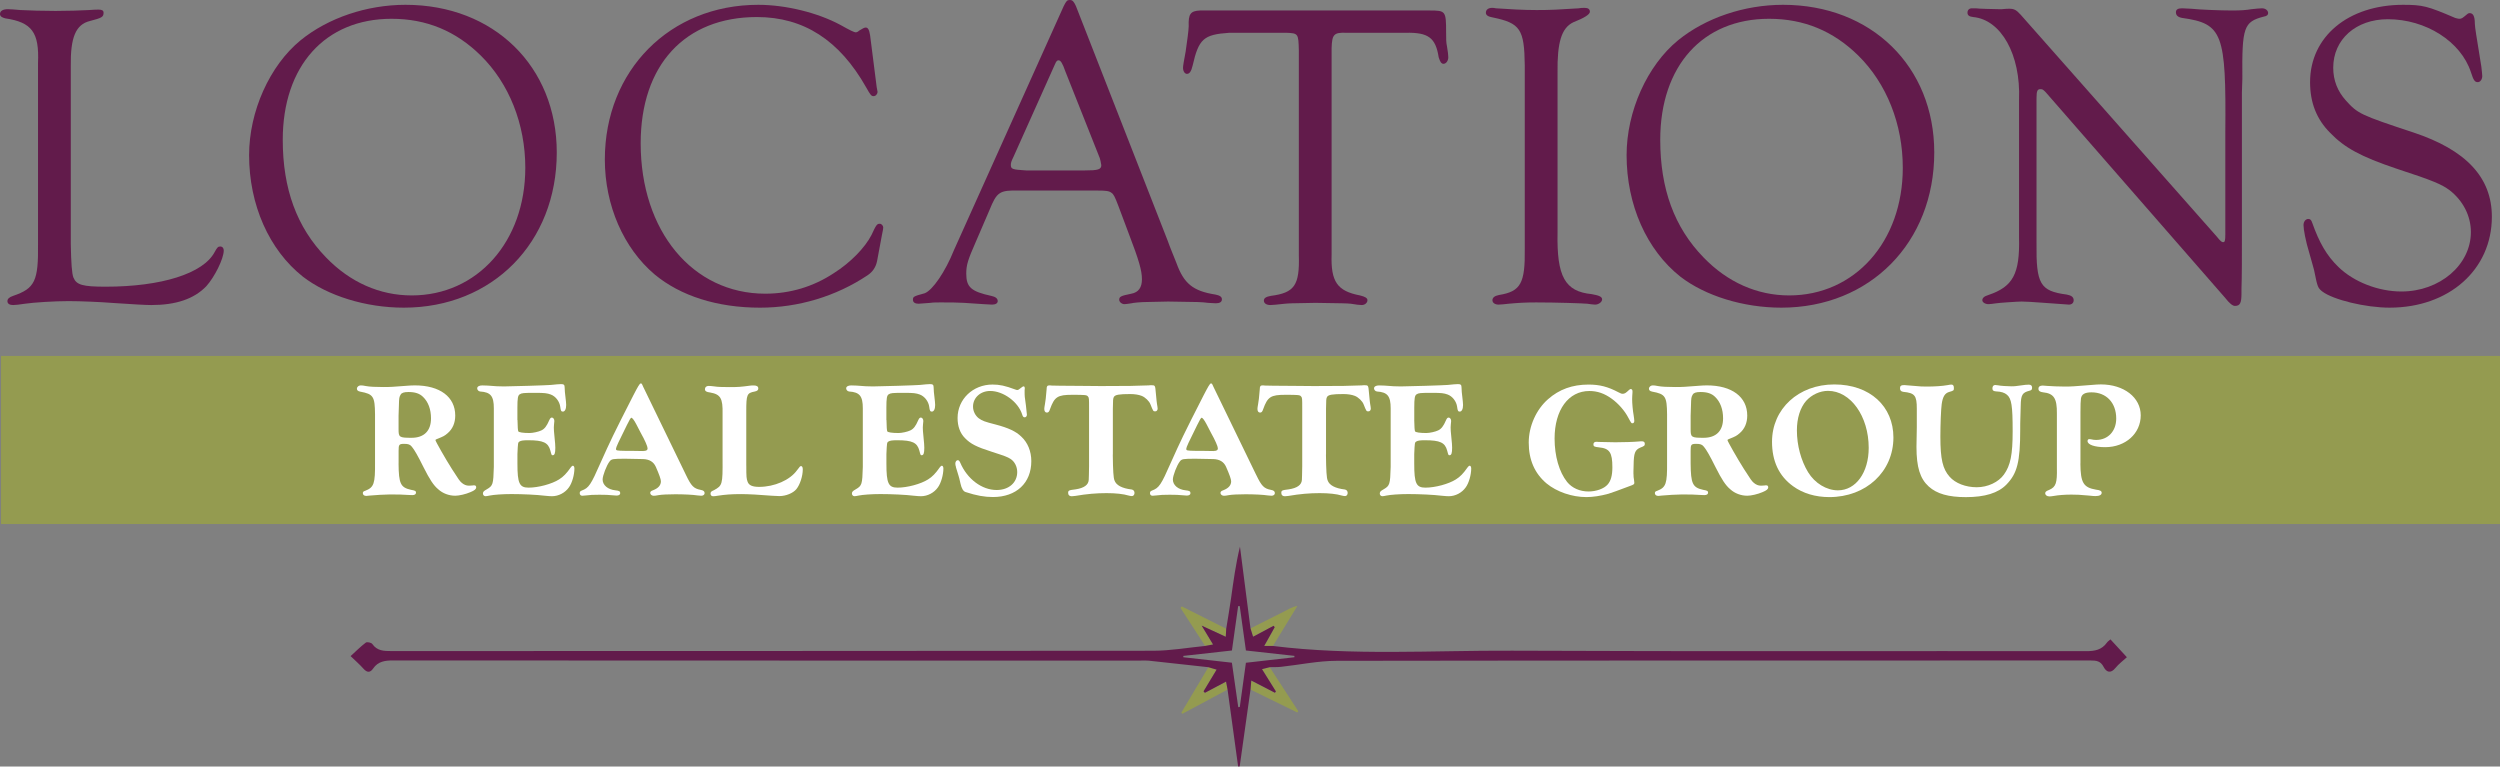
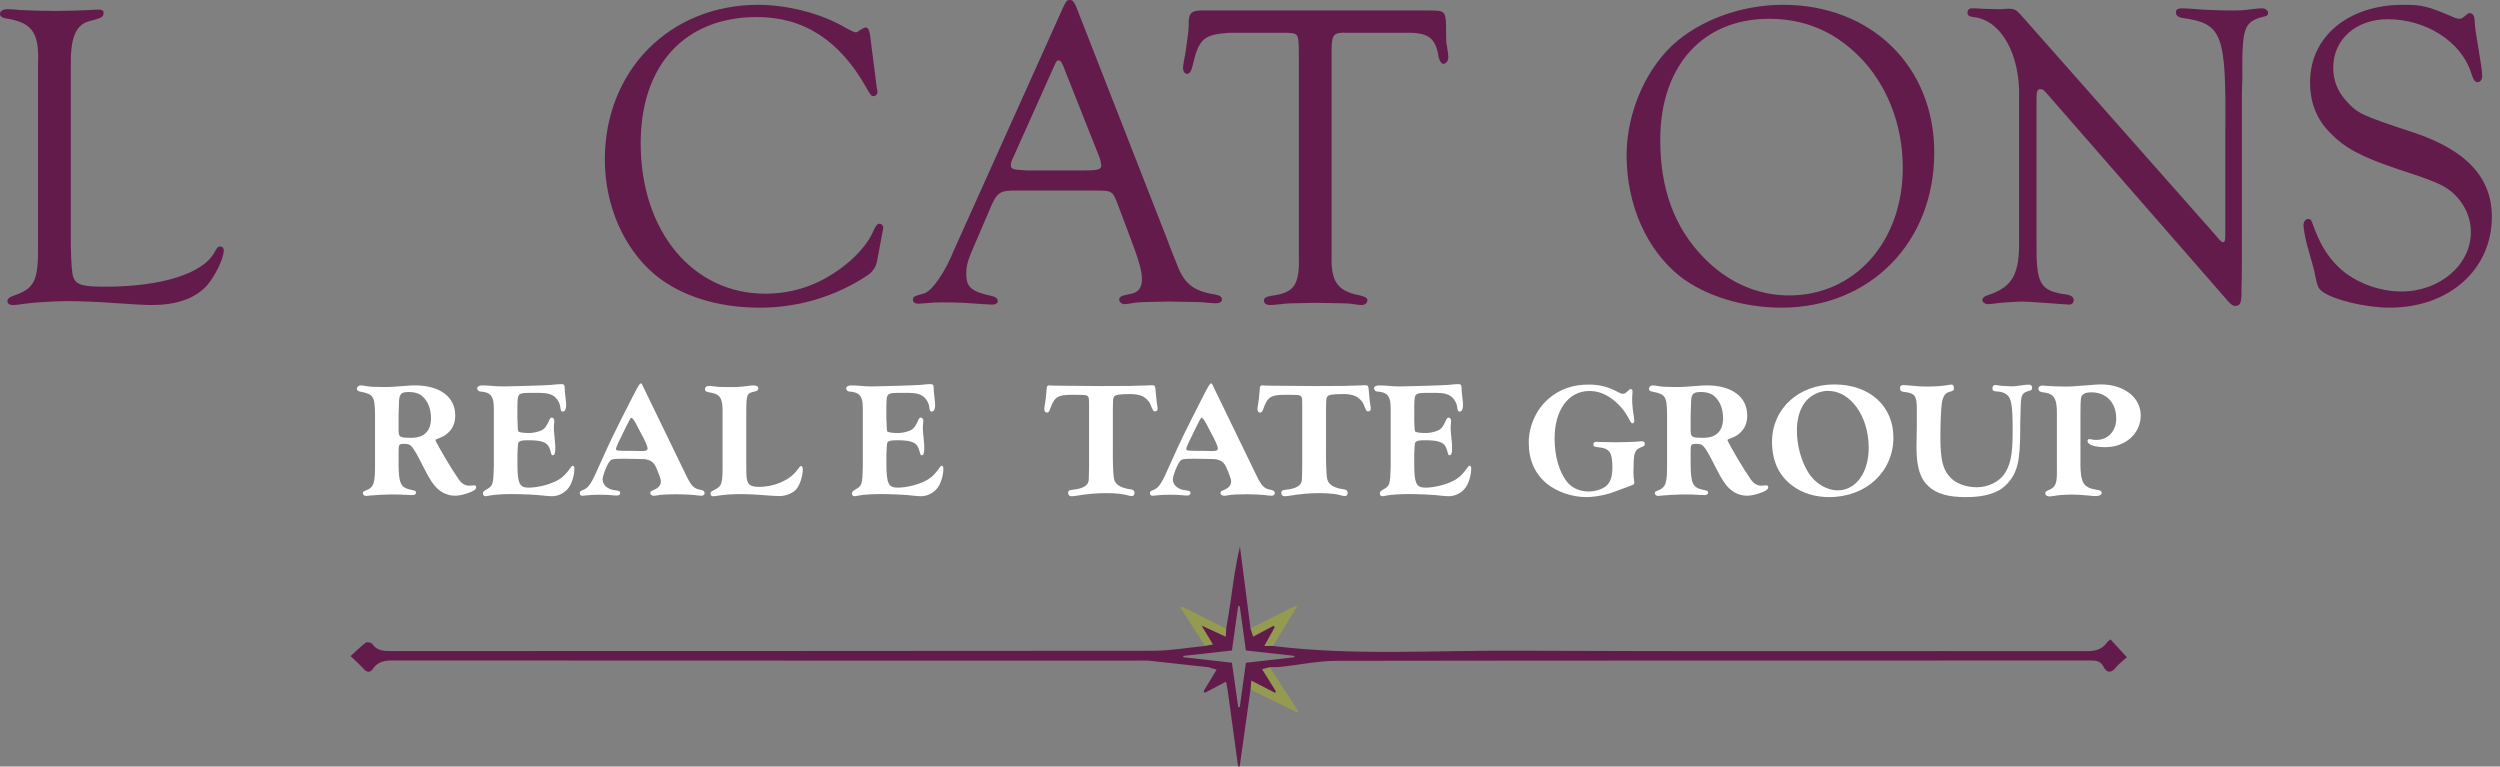
<svg xmlns="http://www.w3.org/2000/svg" id="Layer_1" data-name="Layer 1" viewBox="0 0 743.67 228.01">
  <rect x="0" y="0" width="743.67" height="228.01" fill="#808080" stroke="none" />
  <defs>
    <style>
      .cls-1 {
        fill: #fff;
      }

      .cls-2 {
        fill: #949b50;
      }

      .cls-3 {
        fill: #621b4b;
      }
    </style>
  </defs>
  <path class="cls-2" d="m371.99,205.14c.06-.74.13-1.47.23-2.68,2.62,1.35,4.82,2.49,7.03,3.63.1-.13.2-.27.29-.4-1.35-2.16-2.7-4.32-4.13-6.62.83-.21,1.56-.4,2.29-.59,2.83,4.36,5.66,8.71,8.49,13.07-.09.13-.19.27-.28.4-4.64-2.27-9.27-4.55-13.91-6.82Z" />
-   <path class="cls-2" d="m359.46,198.48c.74.22,1.48.44,2.45.72-1.32,2.19-2.6,4.32-3.89,6.46l.41.44c2.02-1.07,4.04-2.14,6.29-3.34.17.9.31,1.64.45,2.37-4.49,2.4-8.99,4.8-13.48,7.21-.09-.12-.18-.24-.28-.36,2.68-4.5,5.37-9,8.05-13.5Z" />
  <path class="cls-2" d="m378.65,192.15h-2.58c1.21-2.17,2.16-3.87,3.12-5.57-.11-.14-.21-.29-.32-.43-1.98,1.05-3.96,2.11-6.11,3.25-.28-.91-.53-1.69-.77-2.47,3.34-1.68,6.69-3.34,10.02-5.05,1.18-.61,2.3-1.33,3.94-1.66-2.43,3.98-4.86,7.96-7.29,11.93Z" />
  <path class="cls-2" d="m364.76,187.03c-.04.7-.08,1.4-.14,2.38-2.33-1.08-4.47-2.07-7.17-3.32,1.33,2.2,2.29,3.79,3.39,5.61-.87.17-1.61.31-2.35.44-2.45-3.77-4.89-7.54-7.34-11.31.13-.15.27-.29.4-.44,4.4,2.21,8.8,4.42,13.21,6.64Z" />
  <path class="cls-3" d="m627.78,190.2c-.37.34-.78.59-1.04.96-1.53,2.16-3.6,2.54-6.18,2.54-56.92-.08-113.83.12-170.75-.14-23.72-.11-47.5,1.53-71.17-1.41h-2.58c1.21-2.17,2.16-3.87,3.12-5.57-.11-.14-.21-.29-.32-.43-1.98,1.05-3.96,2.11-6.11,3.25-.28-.91-.53-1.69-.77-2.47-1.04-8.1-2.08-16.2-3.13-24.31-1.27,5.19-1.95,10.37-2.68,15.55-.42,2.96-.94,5.91-1.41,8.87-.04.7-.08,1.4-.14,2.38-2.33-1.08-4.47-2.07-7.17-3.32,1.33,2.2,2.29,3.79,3.39,5.61-.87.17-1.61.31-2.35.44-5.15.5-10.3,1.42-15.44,1.43-75.55.09-151.1.06-226.65.09-2.22,0-4.22-.04-5.66-2.11-.29-.41-1.56-.68-1.92-.41-1.54,1.16-2.92,2.55-4.53,4.02,1.36,1.31,2.68,2.46,3.83,3.75,1.07,1.2,1.99,1.23,2.87-.05,1.48-2.15,3.54-2.41,5.99-2.41,74.12.05,148.23.04,222.35.04.8,0,1.6-.06,2.39.03,5.91.63,11.82,1.29,17.73,1.94.74.22,1.48.44,2.45.72-1.32,2.19-2.6,4.32-3.89,6.46.14.15.27.29.41.44,2.02-1.07,4.04-2.14,6.29-3.34.17.9.31,1.64.45,2.37,1.05,7.62,2.09,15.25,3.14,22.87.16,0,.31,0,.47-.01,1.07-7.62,2.15-15.24,3.22-22.86.06-.73.13-1.47.23-2.68,2.62,1.35,4.82,2.49,7.03,3.63.1-.13.2-.27.29-.4-1.35-2.16-2.7-4.32-4.13-6.62.83-.21,1.56-.4,2.29-.59,1.11-.03,2.24.02,3.34-.1,5.52-.6,11.03-1.78,16.55-1.79,74.77-.12,149.54-.08,224.31-.1,1.69,0,2.96.15,3.86,1.91.77,1.5,2.05,2.13,3.51.32.98-1.21,2.29-2.17,3.41-3.2-1.73-1.88-3.27-3.55-4.9-5.32Zm-257.16,6.94c-.6,4.3-1.21,8.73-1.82,13.16-.15.02-.3.04-.46.06-.62-4.36-1.25-8.71-1.89-13.23-4.73-.53-9.59-1.07-14.44-1.62,0-.13,0-.27,0-.4,4.8-.53,9.59-1.07,14.45-1.61.62-4.39,1.24-8.8,1.85-13.2.16,0,.31,0,.47-.01.61,4.38,1.22,8.77,1.84,13.21,4.83.54,9.62,1.07,14.42,1.6,0,.14,0,.27.01.41-4.74.54-9.47,1.08-14.43,1.64Z" />
  <g>
    <path class="cls-3" d="m21.06,72.67q.13,8.32.78,9.88c.91,2.21,2.73,2.73,9.62,2.73,16.51,0,28.99-3.9,32.37-10.27.78-1.43,1.04-1.69,1.69-1.69s1.04.52,1.04,1.17c0,2.47-2.73,7.93-5.2,10.66-3.64,3.77-8.97,5.59-16.38,5.59q-2.34,0-11.83-.65c-3.12-.26-9.36-.52-12.74-.52-4.16,0-10.4.39-13,.78-1.56.26-2.99.39-3.51.39-1.04,0-1.69-.39-1.69-1.17,0-.65.52-1.17,1.69-1.56,6.5-2.21,7.54-4.42,7.41-15.47V18.72c.39-9.1-1.82-12.09-9.75-13.26-1.04-.26-1.56-.65-1.56-1.3,0-.91.91-1.43,2.34-1.43.78,0,2.21.13,3.77.26,2.21.13,7.15.26,10.4.26,2.99,0,8.06-.13,10.01-.26,1.17-.13,2.47-.13,2.86-.13.91,0,1.43.26,1.43.91,0,1.3-.52,1.56-4.03,2.47-4.29,1.04-5.85,4.94-5.72,13.52v52.91Z" />
-     <path class="cls-3" d="m165.62,45.37c0,26.78-19.11,46.15-45.5,46.15-11.31,0-22.62-3.51-30.03-9.23-10.01-7.93-15.99-21.32-15.99-36.14,0-13,6.11-26.65,15.34-34.19,8.19-6.63,19.63-10.53,31.2-10.53,26.26,0,44.98,18.33,44.98,43.94Zm-81.51-3.77c0,14.56,4.16,26,12.87,34.97,7.15,7.41,15.99,11.31,25.48,11.31,19.5,0,33.8-15.99,33.8-37.96,0-13-4.81-25.09-13.26-33.41-7.41-7.28-16.12-10.92-26.52-10.92-19.76,0-32.37,14.04-32.37,36.01Z" />
    <path class="cls-3" d="m260.78,25.87l.26,1.43c0,.65-.52,1.3-1.17,1.3s-.91-.26-2.21-2.6c-7.93-14.04-18.59-20.93-32.5-20.93-21.45,0-34.58,14.3-34.58,37.57,0,26.13,15.47,44.72,37.05,44.72,7.41,0,14.3-2.08,20.41-6.11,4.94-3.12,9.23-7.54,11.18-11.31,1.43-3.12,1.69-3.38,2.47-3.38.52,0,1.04.52,1.04,1.17q0,.39-.39,2.21l-1.43,7.67q-.52,2.73-2.86,4.29c-9.36,6.24-20.54,9.62-31.98,9.62-12.74,0-23.66-3.51-31.33-9.88-9.23-7.8-14.82-20.54-14.82-34.19,0-26.52,19.37-46.02,45.63-46.02,8.19,0,17.68,2.34,24.44,5.98,2.99,1.69,4.16,2.21,4.55,2.21.26,0,.65-.13,1.04-.52,1.04-.65,1.56-.91,1.95-.91.65,0,1.04.65,1.3,2.34l1.95,15.34Z" />
    <path class="cls-3" d="m303.16,56.68c-5.85-.13-6.63.39-8.84,5.85l-4.03,9.36c-2.34,5.33-2.86,6.89-2.86,9.49,0,4.03,1.43,5.33,7.41,6.63,1.3.26,1.95.78,1.95,1.56,0,.65-.65,1.04-1.69,1.04q-.78,0-8.32-.52c-2.08-.13-4.16-.13-7.02-.13-1.17,0-2.21,0-2.99.13-1.82.13-3.25.26-3.51.26-1.04,0-1.69-.39-1.69-1.17,0-.91.13-1.04,3.51-1.95,2.34-.91,6.11-6.37,8.71-12.87L316.42,1.82c.78-1.56,1.04-1.82,1.82-1.82s1.17.39,1.82,1.82l27.3,69.81c.78,2.21,1.69,4.29,2.6,6.63,2.21,6.11,4.94,8.32,11.57,9.36,1.3.26,1.95.65,1.95,1.43s-.65,1.17-1.82,1.17l-2.34-.13c-2.08-.26-2.21-.26-11.83-.39l-5.98.13c-2.21,0-4.55.26-4.94.39-.91.13-1.69.26-2.08.26-.78,0-1.56-.65-1.56-1.3,0-.91.39-1.17,3.64-1.82,2.08-.39,3.12-1.82,3.12-4.29,0-2.6-.91-5.72-3.9-13.52l-3.12-8.32c-1.04-2.73-1.43-3.51-2.08-3.9-.65-.52-1.56-.65-4.29-.65h-23.14Zm13.78-35.36c-.91-2.6-1.43-3.38-2.08-3.38-.39,0-.65.26-1.04,1.17l-12.35,27.56c-.65,1.3-.78,1.82-.78,2.34,0,1.3.39,1.43,4.55,1.69h17.42c3.9,0,4.94-.26,4.94-1.56,0-.26-.39-2.21-.65-2.6l-10.01-25.22Z" />
    <path class="cls-3" d="m400.4,9.75c-3.64-.13-4.16.52-4.29,4.55v61.36c-.26,8.19,1.69,10.92,8.45,12.22,1.56.39,2.21.78,2.21,1.43,0,.78-.78,1.43-1.69,1.43-.65,0-1.69-.13-3.25-.39-1.3-.13-2.21-.13-10.53-.26-7.54.13-7.67.13-9.1.26-2.21.26-3.9.39-4.29.39-1.17,0-1.95-.52-1.95-1.3s.65-1.17,2.08-1.43c7.02-.91,8.58-3.12,8.32-12.09V14.95c-.13-4.94-.13-5.07-3.77-5.2h-16.9c-7.67.52-9.1,1.82-10.92,9.75-.39,1.69-.91,2.47-1.69,2.47-.65,0-1.17-.78-1.17-1.82,0-.52.26-2.08.78-4.81.39-2.73.91-6.37.91-7.54-.13-3.64.52-4.55,3.38-4.68h68.25c4.81,0,4.94.13,4.94,6.5,0,1.69,0,3.12.26,4.16.26,1.43.39,2.73.39,3.25,0,1.04-.65,1.95-1.43,1.95-.65,0-1.04-.65-1.43-1.95-.91-5.85-3.12-7.41-9.75-7.28h-17.81Z" />
-     <path class="cls-3" d="m463.32,69.16c-.26,13.13,2.21,17.55,10.14,18.33,2.21.39,3.12.78,3.12,1.56s-1.04,1.56-2.08,1.56c-.52,0-1.43-.13-2.34-.26-1.3-.13-9.23-.39-15.21-.39-3.38,0-5.33.13-8.19.39-1.17.13-2.34.26-2.99.26-1.04,0-1.82-.52-1.82-1.3s.65-1.3,1.95-1.56c6.5-1.04,7.8-3.51,7.67-13.78V19.5c-.13-10.79-1.3-12.61-9.49-14.3-1.43-.26-2.08-.65-2.08-1.43,0-.91.78-1.43,1.82-1.43.26,0,.78,0,1.17.13,3.64.26,8.19.52,12.09.52,4.29,0,6.37-.13,12.61-.52.52-.13,1.3-.13,1.69-.13,1.04,0,1.56.39,1.56,1.17q0,1.17-4.94,3.12c-3.51,1.69-4.81,5.98-4.68,15.08v47.45Z" />
    <path class="cls-3" d="m575.38,45.37c0,26.78-19.11,46.15-45.5,46.15-11.31,0-22.62-3.51-30.03-9.23-10.01-7.93-15.99-21.32-15.99-36.14,0-13,6.11-26.65,15.34-34.19,8.19-6.63,19.63-10.53,31.2-10.53,26.26,0,44.98,18.33,44.98,43.94Zm-81.51-3.77c0,14.56,4.16,26,12.87,34.97,7.15,7.41,15.99,11.31,25.48,11.31,19.5,0,33.8-15.99,33.8-37.96,0-13-4.81-25.09-13.26-33.41-7.41-7.28-16.12-10.92-26.52-10.92-19.76,0-32.37,14.04-32.37,36.01Z" />
    <path class="cls-3" d="m666.9,68.38c0,8.06,0,13.91-.13,17.55v1.3c0,2.86-.39,3.77-1.95,3.77q-1.04,0-2.86-2.34l-53.43-61.23c-.78-.78-.91-.91-1.56-.91-.91,0-1.17.52-1.17,2.73v43.03c-.13,12.22,1.04,14.3,8.97,15.34,1.43.26,2.08.78,2.08,1.69,0,.78-.52,1.3-1.43,1.3l-1.82-.13-5.46-.39c-3.38-.26-5.72-.39-6.76-.39-1.17,0-6.89.39-7.54.52-1.04.13-1.82.26-2.34.26-.91,0-1.82-.52-1.82-1.17s.52-1.17,1.82-1.56c7.28-2.47,9.36-6.24,9.1-17.03V29.64c.52-13.39-5.33-23.79-13.65-24.57-1.17-.13-1.69-.52-1.69-1.3s.52-1.3,1.3-1.3h1.17c.26.13,6.24.26,6.76.26h1.04c1.04-.13,1.82-.13,2.21-.13,1.43,0,2.08.39,3.38,1.82l58.37,66.04c.91,1.17,1.43,1.56,1.69,1.56.65.13.78-.39.78-2.34v-30.29c.26-29.51-.78-32.37-12.87-34.06-1.3-.26-1.82-.78-1.82-1.69,0-.78.52-1.17,1.82-1.17l2.73.13c2.34.26,8.58.52,12.22.52,2.6,0,4.16-.13,5.72-.39,1.43-.13,2.34-.26,3.12-.26,1.04,0,1.82.65,1.82,1.43,0,.52-.39.91-1.3,1.04-5.98,1.56-6.5,3.12-6.37,18.46l-.13,4.03v40.95Z" />
    <path class="cls-3" d="m730.33,5.33c.52.13.91.26,1.17.26.78,0,.91-.13,2.47-1.43.13-.13.39-.26.65-.26,1.04,0,1.56.91,1.56,3.12.13,1.82.26,2.34,1.95,12.87.13,1.3.26,2.34.26,2.73,0,1.04-.65,1.82-1.3,1.82-.91,0-1.3-.52-2.08-2.99-2.99-9.1-13.39-15.73-24.7-15.73-9.49,0-16.25,5.98-16.25,14.43,0,3.77,1.3,7.02,3.77,9.75,3.51,3.9,4.29,4.29,20.02,9.49s23.4,13.39,23.4,25.09c0,15.73-12.74,27.04-30.42,27.04-7.15,0-16.77-2.34-20.02-4.81-1.3-1.04-1.43-1.3-2.34-5.85,0-.26-.65-2.47-1.56-5.72-1.04-3.38-1.69-6.89-1.69-8.19,0-1.04.65-1.82,1.43-1.82.65,0,.91.39,1.17,1.17,2.08,5.85,4.29,9.75,7.8,13.13,4.55,4.42,11.83,7.28,18.72,7.28,11.44,0,20.67-7.93,20.67-17.68,0-4.81-2.34-9.36-6.37-12.48-2.34-1.69-4.55-2.73-15.73-6.37-10.79-3.64-15.47-6.24-19.76-10.66-4.03-4.03-5.98-8.97-5.98-15.08,0-13.52,11.31-23.01,27.69-23.01,5.85,0,7.28.39,15.47,3.9Z" />
  </g>
-   <rect class="cls-2" x=".3" y="105.88" width="743.37" height="50" />
  <g>
    <path class="cls-1" d="m118.56,137.87c.05,6.03.59,7.15,3.72,7.84,1.18.2,1.47.34,1.47.83s-.39.74-1.13.74l-1.22-.05c-.83-.1-3.48-.15-5.34-.15-1.42,0-4.75.2-6.12.34-.39.05-.73.1-.98.1-.64,0-1.03-.34-1.03-.83,0-.34.15-.54.69-.69,2.65-1.03,2.99-2.11,2.94-8.53v-14.21c-.05-5.34-.49-6.03-4.41-6.76-.69-.15-.98-.39-.98-.88,0-.54.54-.98,1.13-.98.34,0,.93.05,1.57.2.98.2,2.89.29,5.14.29s2.74-.05,7.2-.39c.64-.05,1.42-.1,2.21-.1,7.45,0,12,3.43,12,8.97,0,2.2-.78,4.02-2.3,5.29-.88.74-1.08.88-3.19,1.71-.29.1-.39.2-.39.34,0,.29,2.94,5.49,4.9,8.57,2.01,3.14,2.3,3.58,2.94,4.12.64.54,1.32.83,2.11.83l.98-.05c.2-.05.44-.05.59-.05.39,0,.59.2.59.59,0,.54-.49.93-1.67,1.42-1.47.64-3.43,1.08-4.56,1.08-1.86,0-3.72-.69-5.05-1.91-1.42-1.18-2.55-2.94-4.36-6.52-1.67-3.38-2.74-5.24-3.48-6.12-.54-.69-1.08-.88-2.25-.88-1.57,0-1.71.2-1.71,2.06v3.77Zm0-10.19c0,2.4.2,2.55,3.87,2.55s5.78-2.01,5.78-5.78c0-2.7-.83-4.9-2.35-6.37-1.03-1.03-2.4-1.47-4.36-1.47-1.32,0-2.01.25-2.3.74-.44.73-.49.98-.54,3.28-.1,2.11-.1,2.7-.1,2.99v4.07Z" />
    <path class="cls-1" d="m153.94,124.94q.05,3.04.24,3.38c.2.29,1.42.49,3.33.49,1.03,0,2.74-.39,3.53-.78.93-.44,1.57-1.22,2.35-3.04.25-.54.44-.78.78-.78.39,0,.73.44.73,1.03,0,.2-.05.64-.1,1.08-.05.34-.05.59-.05.83,0,.64.05,1.42.15,2.3.24,2.4.29,3.09.29,3.72,0,1.62-.2,2.25-.78,2.25-.34,0-.34-.05-.69-1.37-.64-2.4-2.11-3.09-6.61-3.09-1.47,0-2.16.1-2.6.39s-.44.39-.59,3.72v2.84c0,5.88.59,7.15,3.33,7.15,2.89,0,6.91-1.08,9.06-2.45,1.27-.78,2.25-1.81,3.48-3.58.25-.34.44-.49.64-.49.24,0,.44.34.44.83,0,1.86-.69,4.31-1.62,5.59-1.13,1.62-3.09,2.65-5.05,2.65-.44,0-1.23-.05-2.16-.15-2.3-.29-6.57-.49-9.9-.49-2.69,0-5.29.2-6.47.44-.49.1-.98.2-1.23.2-.44,0-.78-.34-.78-.78,0-.54.25-.78,1.13-1.27,1.86-1.08,1.96-1.47,2.11-6.66v-17.44c0-3.63-.93-4.8-4.07-5-.49-.05-.88-.49-.88-.93,0-.54.59-.88,1.47-.88l1.62.05c2.11.2,3.63.25,4.9.25,2.01,0,13.03-.34,13.91-.44,1.32-.15,2.65-.25,3.04-.25.83,0,1.08.2,1.08,1.03.05,1.13.05,1.37.25,2.94.1.83.2,1.76.2,2.25,0,1.22-.39,1.96-.98,1.96-.49,0-.64-.25-.78-1.42-.2-1.57-1.37-3.14-2.84-3.67-1.08-.39-1.81-.49-4.61-.49-3.53,0-4.02.05-4.61.44-.54.34-.69,1.13-.69,3.97v3.67Z" />
    <path class="cls-1" d="m204.06,141.3c1.57,3.28,2.3,4.02,4.31,4.41.88.15,1.23.44,1.23.98,0,.44-.39.78-.98.78-.25,0-.69-.05-1.18-.1-1.18-.2-4.02-.34-6.52-.34-2.06,0-4.16.1-4.95.25-.74.15-1.27.2-1.52.2-.54,0-1.03-.39-1.03-.83,0-.39.2-.59.88-.83,1.52-.59,2.3-1.47,2.3-2.65q0-.88-1.52-4.31-.98-2.21-3.77-2.3c-2.5-.05-4.07-.1-5.24-.1-3.77,0-4.16.05-4.75.83-.88,1.13-2.06,4.21-2.06,5.34,0,1.67,1.52,2.99,3.82,3.23,1.08.1,1.42.29,1.42.83,0,.44-.39.73-1.08.73-.2,0-.78-.05-1.37-.1-.83-.1-2.06-.15-3.72-.15-1.86,0-2.89.05-3.92.2-.44.05-.93.1-1.18.1-.49,0-.78-.29-.78-.78,0-.39.15-.59.64-.78,2.06-.78,2.65-1.62,5.59-8.33,2.89-6.42,3.67-8.13,9.7-19.94,1.42-2.74,1.91-3.58,2.21-3.58s.34.05.73.98l12.74,26.26Zm-12.69-7.15c.88,0,1.27-.25,1.27-.78s-.73-2.3-2.06-4.65c-.15-.29-.59-1.13-1.27-2.45s-1.23-2.01-1.52-2.01q-.25,0-1.32,2.21c-2.5,5-3.23,6.61-3.23,7.01,0,.54.05.59,2.99.64h1.96l3.18.05Z" />
    <path class="cls-1" d="m222,138.51c0,3.43.05,3.87.39,4.8.39,1.08,1.47,1.52,3.43,1.52,4.56,0,9.16-2.01,11.27-4.95.88-1.18.93-1.23,1.22-1.23s.49.34.49.98c0,2.01-.83,4.56-1.91,5.88-.98,1.18-3.09,2.06-5.05,2.06-.54,0-1.27-.05-2.16-.1-3.53-.29-7.06-.49-9.21-.49-2.89,0-4.8.15-7.01.49-.49.1-1.03.15-1.32.15-.49,0-.78-.29-.78-.78s.2-.69,1.03-1.03c2.5-1.37,2.6-1.67,2.55-9.26v-13.47c.1-4.56-.59-5.78-3.67-6.32-1.18-.15-1.57-.39-1.57-1.03,0-.54.44-.93,1.08-.93.39,0,1.03.05,1.76.15.83.15,2.4.2,4.51.2,2.45,0,3.23-.05,6.12-.44.29-.05.64-.05,1.08-.05.83,0,1.32.29,1.32.88,0,.49-.29.78-1.08.93-2.3.44-2.5.88-2.5,5.88v16.17Z" />
    <path class="cls-1" d="m263.7,124.94q.05,3.04.24,3.38c.2.29,1.42.49,3.33.49,1.03,0,2.74-.39,3.53-.78.93-.44,1.57-1.22,2.35-3.04.25-.54.44-.78.78-.78.39,0,.73.44.73,1.03,0,.2-.05.64-.1,1.08-.05.34-.05.59-.05.83,0,.64.05,1.42.15,2.3.24,2.4.29,3.09.29,3.72,0,1.62-.2,2.25-.78,2.25-.34,0-.34-.05-.69-1.37-.64-2.4-2.11-3.09-6.61-3.09-1.47,0-2.16.1-2.6.39s-.44.39-.59,3.72v2.84c0,5.88.59,7.15,3.33,7.15,2.89,0,6.91-1.08,9.06-2.45,1.27-.78,2.25-1.81,3.48-3.58.25-.34.44-.49.64-.49.24,0,.44.34.44.83,0,1.86-.69,4.31-1.62,5.59-1.13,1.62-3.09,2.65-5.05,2.65-.44,0-1.23-.05-2.16-.15-2.3-.29-6.57-.49-9.9-.49-2.69,0-5.29.2-6.47.44-.49.1-.98.2-1.23.2-.44,0-.78-.34-.78-.78,0-.54.25-.78,1.13-1.27,1.86-1.08,1.96-1.47,2.11-6.66v-17.44c0-3.63-.93-4.8-4.07-5-.49-.05-.88-.49-.88-.93,0-.54.59-.88,1.47-.88l1.62.05c2.11.2,3.63.25,4.9.25,2.01,0,13.03-.34,13.91-.44,1.32-.15,2.65-.25,3.04-.25.83,0,1.08.2,1.08,1.03.05,1.13.05,1.37.25,2.94.1.83.2,1.76.2,2.25,0,1.22-.39,1.96-.98,1.96-.49,0-.64-.25-.78-1.42-.2-1.57-1.37-3.14-2.84-3.67-1.08-.39-1.81-.49-4.61-.49-3.53,0-4.02.05-4.61.44-.54.34-.69,1.13-.69,3.97v3.67Z" />
-     <path class="cls-1" d="m284.38,138.95c-.15-.39-.2-.78-.2-1.08,0-.54.34-.98.73-.98.29,0,.49.2.73.74,2.06,4.85,6.42,8.13,10.83,8.13,3.63,0,6.12-2.2,6.12-5.34,0-1.62-.78-3.14-2.01-3.92-.98-.59-1.42-.78-5.54-2.11-4.61-1.47-6.32-2.35-7.99-4.07-1.47-1.47-2.2-3.53-2.2-5.98,0-5.58,4.56-9.95,10.39-9.95,2.11,0,3.72.34,6.76,1.47.2.1.44.15.59.15.29,0,.54-.15.93-.49.54-.44.78-.59.98-.59.25,0,.34.25.34.69,0,.05,0,.2-.05.44v.54c0,1.18,0,1.37.39,4.02q.29,2.5.29,2.74c0,.44-.29.78-.64.78-.39,0-.59-.2-.78-.88-1.18-3.72-5.59-6.96-9.51-6.96-2.89,0-5.1,2.01-5.1,4.65,0,1.37.69,2.7,1.71,3.48,1.13.78,1.62.98,5.05,1.86,3.72.98,5.98,2.01,7.59,3.58,1.91,1.76,2.99,4.36,2.99,7.3,0,6.52-4.46,10.68-11.42,10.68-2.5,0-4.95-.44-8.08-1.47q-1.08-.29-1.57-2.55c-.25-1.08-.49-2.16-.59-2.35l-.78-2.55Z" />
    <path class="cls-1" d="m331.02,135.23c.05,4.85.2,6.91.49,7.64.49,1.47,2.25,2.4,5.14,2.74.54.1.83.49.83,1.03s-.34.93-.78.93c-.2,0-.54-.05-.93-.15-1.62-.49-3.92-.73-6.61-.73-3.04,0-5.83.24-9.31.83-.39.05-.78.1-1.03.1-.69,0-1.08-.34-1.08-.98,0-.73.15-.83,2.25-1.08,2.5-.39,3.77-1.32,3.87-2.79l.05-1.42.05-2.65v-17.1c0-3.14,0-3.28-.34-3.67-.34-.44-.78-.49-4.66-.49-4.36,0-5.29.59-6.61,4.26-.25.78-.49,1.03-.93,1.03-.49,0-.78-.39-.78-1.08,0-.25.05-.64.2-1.47.2-1.08.25-1.62.49-4.36,0-.93.2-1.18.83-1.18.1,0,.39,0,.64.05l2.5.05c1.32,0,3.87,0,6.57.05,3.04.05,4.75.05,5.59.05,8.33,0,10.34-.05,14.21-.2.29-.05.69-.05.83-.05,1.13,0,1.13.05,1.32,2.3.25,2.55.25,2.7.34,3.23.1.59.2,1.18.2,1.42,0,.49-.29.83-.73.83-.59,0-.59-.05-1.42-2.11-.34-.93-1.57-2.11-2.6-2.5-.83-.34-2.06-.54-3.38-.54-3.38,0-4.51.2-4.9.88-.25.54-.25.74-.29,3.48v13.62Z" />
    <path class="cls-1" d="m373.7,141.3c1.57,3.28,2.3,4.02,4.31,4.41.88.15,1.22.44,1.22.98,0,.44-.39.78-.98.78-.25,0-.69-.05-1.18-.1-1.18-.2-4.02-.34-6.52-.34-2.06,0-4.17.1-4.95.25-.73.15-1.27.2-1.52.2-.54,0-1.03-.39-1.03-.83,0-.39.2-.59.88-.83,1.52-.59,2.3-1.47,2.3-2.65q0-.88-1.52-4.31-.98-2.21-3.77-2.3c-2.5-.05-4.07-.1-5.24-.1-3.77,0-4.17.05-4.75.83-.88,1.13-2.06,4.21-2.06,5.34,0,1.67,1.52,2.99,3.82,3.23,1.08.1,1.42.29,1.42.83,0,.44-.39.73-1.08.73-.2,0-.78-.05-1.37-.1-.83-.1-2.06-.15-3.72-.15-1.86,0-2.89.05-3.92.2-.44.05-.93.1-1.18.1-.49,0-.78-.29-.78-.78,0-.39.15-.59.64-.78,2.06-.78,2.65-1.62,5.59-8.33,2.89-6.42,3.67-8.13,9.7-19.94,1.42-2.74,1.91-3.58,2.2-3.58s.34.05.74.98l12.74,26.26Zm-12.69-7.15c.88,0,1.27-.25,1.27-.78s-.74-2.3-2.06-4.65c-.15-.29-.59-1.13-1.27-2.45-.69-1.32-1.22-2.01-1.52-2.01q-.25,0-1.32,2.21c-2.5,5-3.23,6.61-3.23,7.01,0,.54.05.59,2.99.64h1.96l3.18.05Z" />
    <path class="cls-1" d="m394.43,135.23c.05,4.85.2,6.91.49,7.64.49,1.47,2.25,2.4,5.14,2.74.54.1.83.49.83,1.03s-.34.93-.78.93c-.2,0-.54-.05-.93-.15-1.62-.49-3.92-.73-6.61-.73-3.04,0-5.83.24-9.31.83-.39.05-.78.1-1.03.1-.69,0-1.08-.34-1.08-.98,0-.73.15-.83,2.25-1.08,2.5-.39,3.77-1.32,3.87-2.79l.05-1.42.05-2.65v-17.1c0-3.14,0-3.28-.34-3.67-.34-.44-.78-.49-4.66-.49-4.36,0-5.29.59-6.61,4.26-.25.78-.49,1.03-.93,1.03-.49,0-.78-.39-.78-1.08,0-.25.05-.64.2-1.47.2-1.08.25-1.62.49-4.36,0-.93.2-1.18.83-1.18.1,0,.39,0,.64.05l2.5.05c1.32,0,3.87,0,6.57.05,3.04.05,4.75.05,5.59.05,8.33,0,10.34-.05,14.21-.2.29-.05.69-.05.83-.05,1.13,0,1.13.05,1.32,2.3.25,2.55.25,2.7.34,3.23.1.59.2,1.18.2,1.42,0,.49-.29.83-.73.83-.59,0-.59-.05-1.42-2.11-.34-.93-1.57-2.11-2.6-2.5-.83-.34-2.06-.54-3.38-.54-3.38,0-4.51.2-4.9.88-.25.54-.25.74-.29,3.48v13.62Z" />
    <path class="cls-1" d="m420.69,124.94q.05,3.04.25,3.38c.2.29,1.42.49,3.33.49,1.03,0,2.74-.39,3.53-.78.93-.44,1.57-1.22,2.35-3.04.24-.54.44-.78.78-.78.39,0,.74.44.74,1.03,0,.2-.05.64-.1,1.08-.05.34-.05.59-.05.83,0,.64.05,1.42.15,2.3.25,2.4.29,3.09.29,3.72,0,1.62-.2,2.25-.78,2.25-.34,0-.34-.05-.69-1.37-.64-2.4-2.11-3.09-6.61-3.09-1.47,0-2.16.1-2.6.39-.44.29-.44.39-.59,3.72v2.84c0,5.88.59,7.15,3.33,7.15,2.89,0,6.91-1.08,9.06-2.45,1.27-.78,2.25-1.81,3.48-3.58.25-.34.44-.49.64-.49.25,0,.44.34.44.83,0,1.86-.69,4.31-1.62,5.59-1.13,1.62-3.09,2.65-5.05,2.65-.44,0-1.22-.05-2.16-.15-2.3-.29-6.57-.49-9.9-.49-2.69,0-5.29.2-6.47.44-.49.1-.98.2-1.22.2-.44,0-.78-.34-.78-.78,0-.54.25-.78,1.13-1.27,1.86-1.08,1.96-1.47,2.11-6.66v-17.44c0-3.63-.93-4.8-4.07-5-.49-.05-.88-.49-.88-.93,0-.54.59-.88,1.47-.88l1.62.05c2.11.2,3.63.25,4.9.25,2.01,0,13.03-.34,13.92-.44,1.32-.15,2.65-.25,3.04-.25.83,0,1.08.2,1.08,1.03.05,1.13.05,1.37.25,2.94.1.83.2,1.76.2,2.25,0,1.22-.39,1.96-.98,1.96-.49,0-.64-.25-.78-1.42-.2-1.57-1.37-3.14-2.84-3.67-1.08-.39-1.81-.49-4.61-.49-3.53,0-4.02.05-4.61.44-.54.34-.69,1.13-.69,3.97v3.67Z" />
    <path class="cls-1" d="m485.91,141.01c0,.69.05,1.22.15,1.67.05.39.1.73.1.93,0,.44-.15.54-1.37.98q-5.05,1.91-6.37,2.3c-2.35.64-4.61.98-6.52.98-4.31,0-8.82-1.57-11.86-4.07-3.53-2.99-5.29-7.01-5.29-12.15,0-4.85,2.21-9.8,5.73-12.89,3.33-2.94,7.25-4.36,12.05-4.36,3.33,0,5.78.64,8.92,2.3.64.34.93.44,1.22.44.59,0,.93-.2,1.91-1.13.2-.2.39-.29.49-.29.34,0,.54.25.54.64v.39c-.05.78-.1,1.37-.1,1.96,0,1.32.2,3.48.44,4.8.1.69.2,1.37.2,1.71,0,.39-.2.69-.54.69s-.34,0-1.22-1.62c-1.08-2.11-2.99-4.26-4.95-5.68-2.16-1.57-4.26-2.3-6.66-2.3-6.22,0-10.34,5.63-10.34,14.16,0,5.19,1.37,9.95,3.72,12.89,1.47,1.81,3.77,2.84,6.37,2.84,2.3,0,4.61-.83,5.68-2.06.98-1.08,1.42-2.74,1.42-5.14,0-4.41-.83-5.63-4.02-5.93-1.37-.15-1.62-.29-1.62-.88,0-.54.34-.78.98-.78.1,0,.34,0,.59.05l4.95.1c2.35,0,5.58-.1,7.01-.24.34-.05.74-.05.88-.05.59,0,.88.25.88.74,0,.54-.15.69-1.32,1.13-1.62.69-1.96,1.62-2.01,5.24,0,.29,0,.98-.05,1.86v.78Z" />
    <path class="cls-1" d="m502.91,137.87c.05,6.03.59,7.15,3.72,7.84,1.18.2,1.47.34,1.47.83s-.39.74-1.13.74l-1.23-.05c-.83-.1-3.48-.15-5.34-.15-1.42,0-4.75.2-6.12.34-.39.05-.73.1-.98.1-.64,0-1.03-.34-1.03-.83,0-.34.15-.54.69-.69,2.65-1.03,2.99-2.11,2.94-8.53v-14.21c-.05-5.34-.49-6.03-4.41-6.76-.69-.15-.98-.39-.98-.88,0-.54.54-.98,1.13-.98.34,0,.93.05,1.57.2.98.2,2.89.29,5.14.29s2.74-.05,7.2-.39c.64-.05,1.42-.1,2.2-.1,7.45,0,12,3.43,12,8.97,0,2.2-.78,4.02-2.3,5.29-.88.74-1.08.88-3.18,1.71-.29.1-.39.2-.39.34,0,.29,2.94,5.49,4.9,8.57,2.01,3.14,2.3,3.58,2.94,4.12.64.54,1.32.83,2.11.83l.98-.05c.2-.05.44-.05.59-.05.39,0,.59.2.59.59,0,.54-.49.93-1.67,1.42-1.47.64-3.43,1.08-4.56,1.08-1.86,0-3.72-.69-5.05-1.91-1.42-1.18-2.55-2.94-4.36-6.52-1.67-3.38-2.74-5.24-3.48-6.12-.54-.69-1.08-.88-2.25-.88-1.57,0-1.71.2-1.71,2.06v3.77Zm0-10.19c0,2.4.2,2.55,3.87,2.55s5.78-2.01,5.78-5.78c0-2.7-.83-4.9-2.35-6.37-1.03-1.03-2.4-1.47-4.36-1.47-1.32,0-2.01.25-2.3.74-.44.73-.49.98-.54,3.28-.1,2.11-.1,2.7-.1,2.99v4.07Z" />
    <path class="cls-1" d="m563.23,130.13c0,10.19-8.13,17.74-19.06,17.74-4.17,0-7.89-1.13-10.78-3.23-4.21-3.04-6.27-7.45-6.27-13.23,0-9.8,7.89-17.05,18.52-17.05s17.59,6.52,17.59,15.78Zm-25.97-10.88c-1.76,2.06-2.74,5.14-2.74,8.77,0,4.46,1.22,8.97,3.33,12.45,2.01,3.28,5.49,5.39,8.87,5.39,5.34,0,9.16-5.29,9.16-12.64,0-9.41-5.39-16.95-12.1-16.95-2.4,0-4.85,1.13-6.52,2.99Z" />
    <path class="cls-1" d="m570.19,121.61c0-3.97-.59-4.7-4.02-5.05-.69-.1-.98-.44-.98-1.08,0-.69.34-.93,1.27-.93q.49,0,3.58.29c.83.1,1.86.15,3.04.15,2.45,0,4.7-.15,6.32-.44.44-.1.88-.15,1.08-.15.49,0,.74.29.74,1.03s-.05.78-1.47,1.18c-1.23.39-1.86,1.42-2.16,3.63-.2,1.42-.39,5.98-.39,9.65,0,6.71.69,9.6,2.74,11.91,1.71,1.96,4.8,3.14,8.08,3.14s6.47-1.52,8.08-3.77c1.96-2.74,2.6-5.88,2.6-12.93,0-7.59-.34-9.7-1.71-10.83-.69-.59-1.71-.93-3.18-.98-.83-.05-1.13-.29-1.13-.88,0-.64.29-.98.78-1.03.15,0,.49.05.93.1.54.15,2.84.29,3.87.29s1.08,0,4.26-.44l.98-.05c.64,0,.98.29.98.88s-.15.78-.78.93c-2.11.54-2.55,1.22-2.6,4.46,0,.44,0,.78-.1,3.58-.05,1.08-.05,2.21-.05,3.48,0,9.65-.88,13.08-4.12,16.41-2.45,2.5-6.37,3.72-12.05,3.72-5.14,0-8.62-.98-11.02-3.14-2.6-2.35-3.67-5.73-3.67-11.81l.1-5.83v-5.49Z" />
    <path class="cls-1" d="m618.85,137.87c.05,5.73.88,7.15,4.66,7.79,1.22.15,1.67.39,1.67.93,0,.64-.69.98-1.86.98-.44,0-1.08-.05-1.91-.15-2.79-.25-3.67-.29-5.24-.29-1.91,0-3.87.15-5.19.39-.54.1-1.08.15-1.32.15-.74,0-1.27-.39-1.27-.93,0-.44.24-.64,1.22-1.03,1.96-.88,2.35-2.01,2.25-6.57v-16.12c.05-4.51-.88-5.98-4.12-6.32-.93-.1-1.37-.44-1.37-1.08,0-.59.44-.93,1.27-.93.15,0,.74.05,1.27.1,1.23.1,3.72.2,5.39.2,1.76,0,2.65-.05,7.99-.49.98-.1,2.11-.15,2.65-.15,6.86,0,11.86,3.87,11.86,9.21s-4.46,9.46-10.58,9.46c-3.14,0-5.24-.74-5.24-1.81,0-.39.2-.59.54-.59.1,0,.24,0,.44.05.59.15,1.13.2,1.57.2,3.53,0,5.98-2.6,5.98-6.37,0-4.7-2.94-7.79-7.35-7.79-1.96,0-2.94.54-3.14,1.81-.1.54-.15,2.06-.15,4.21v15.14Z" />
  </g>
</svg>